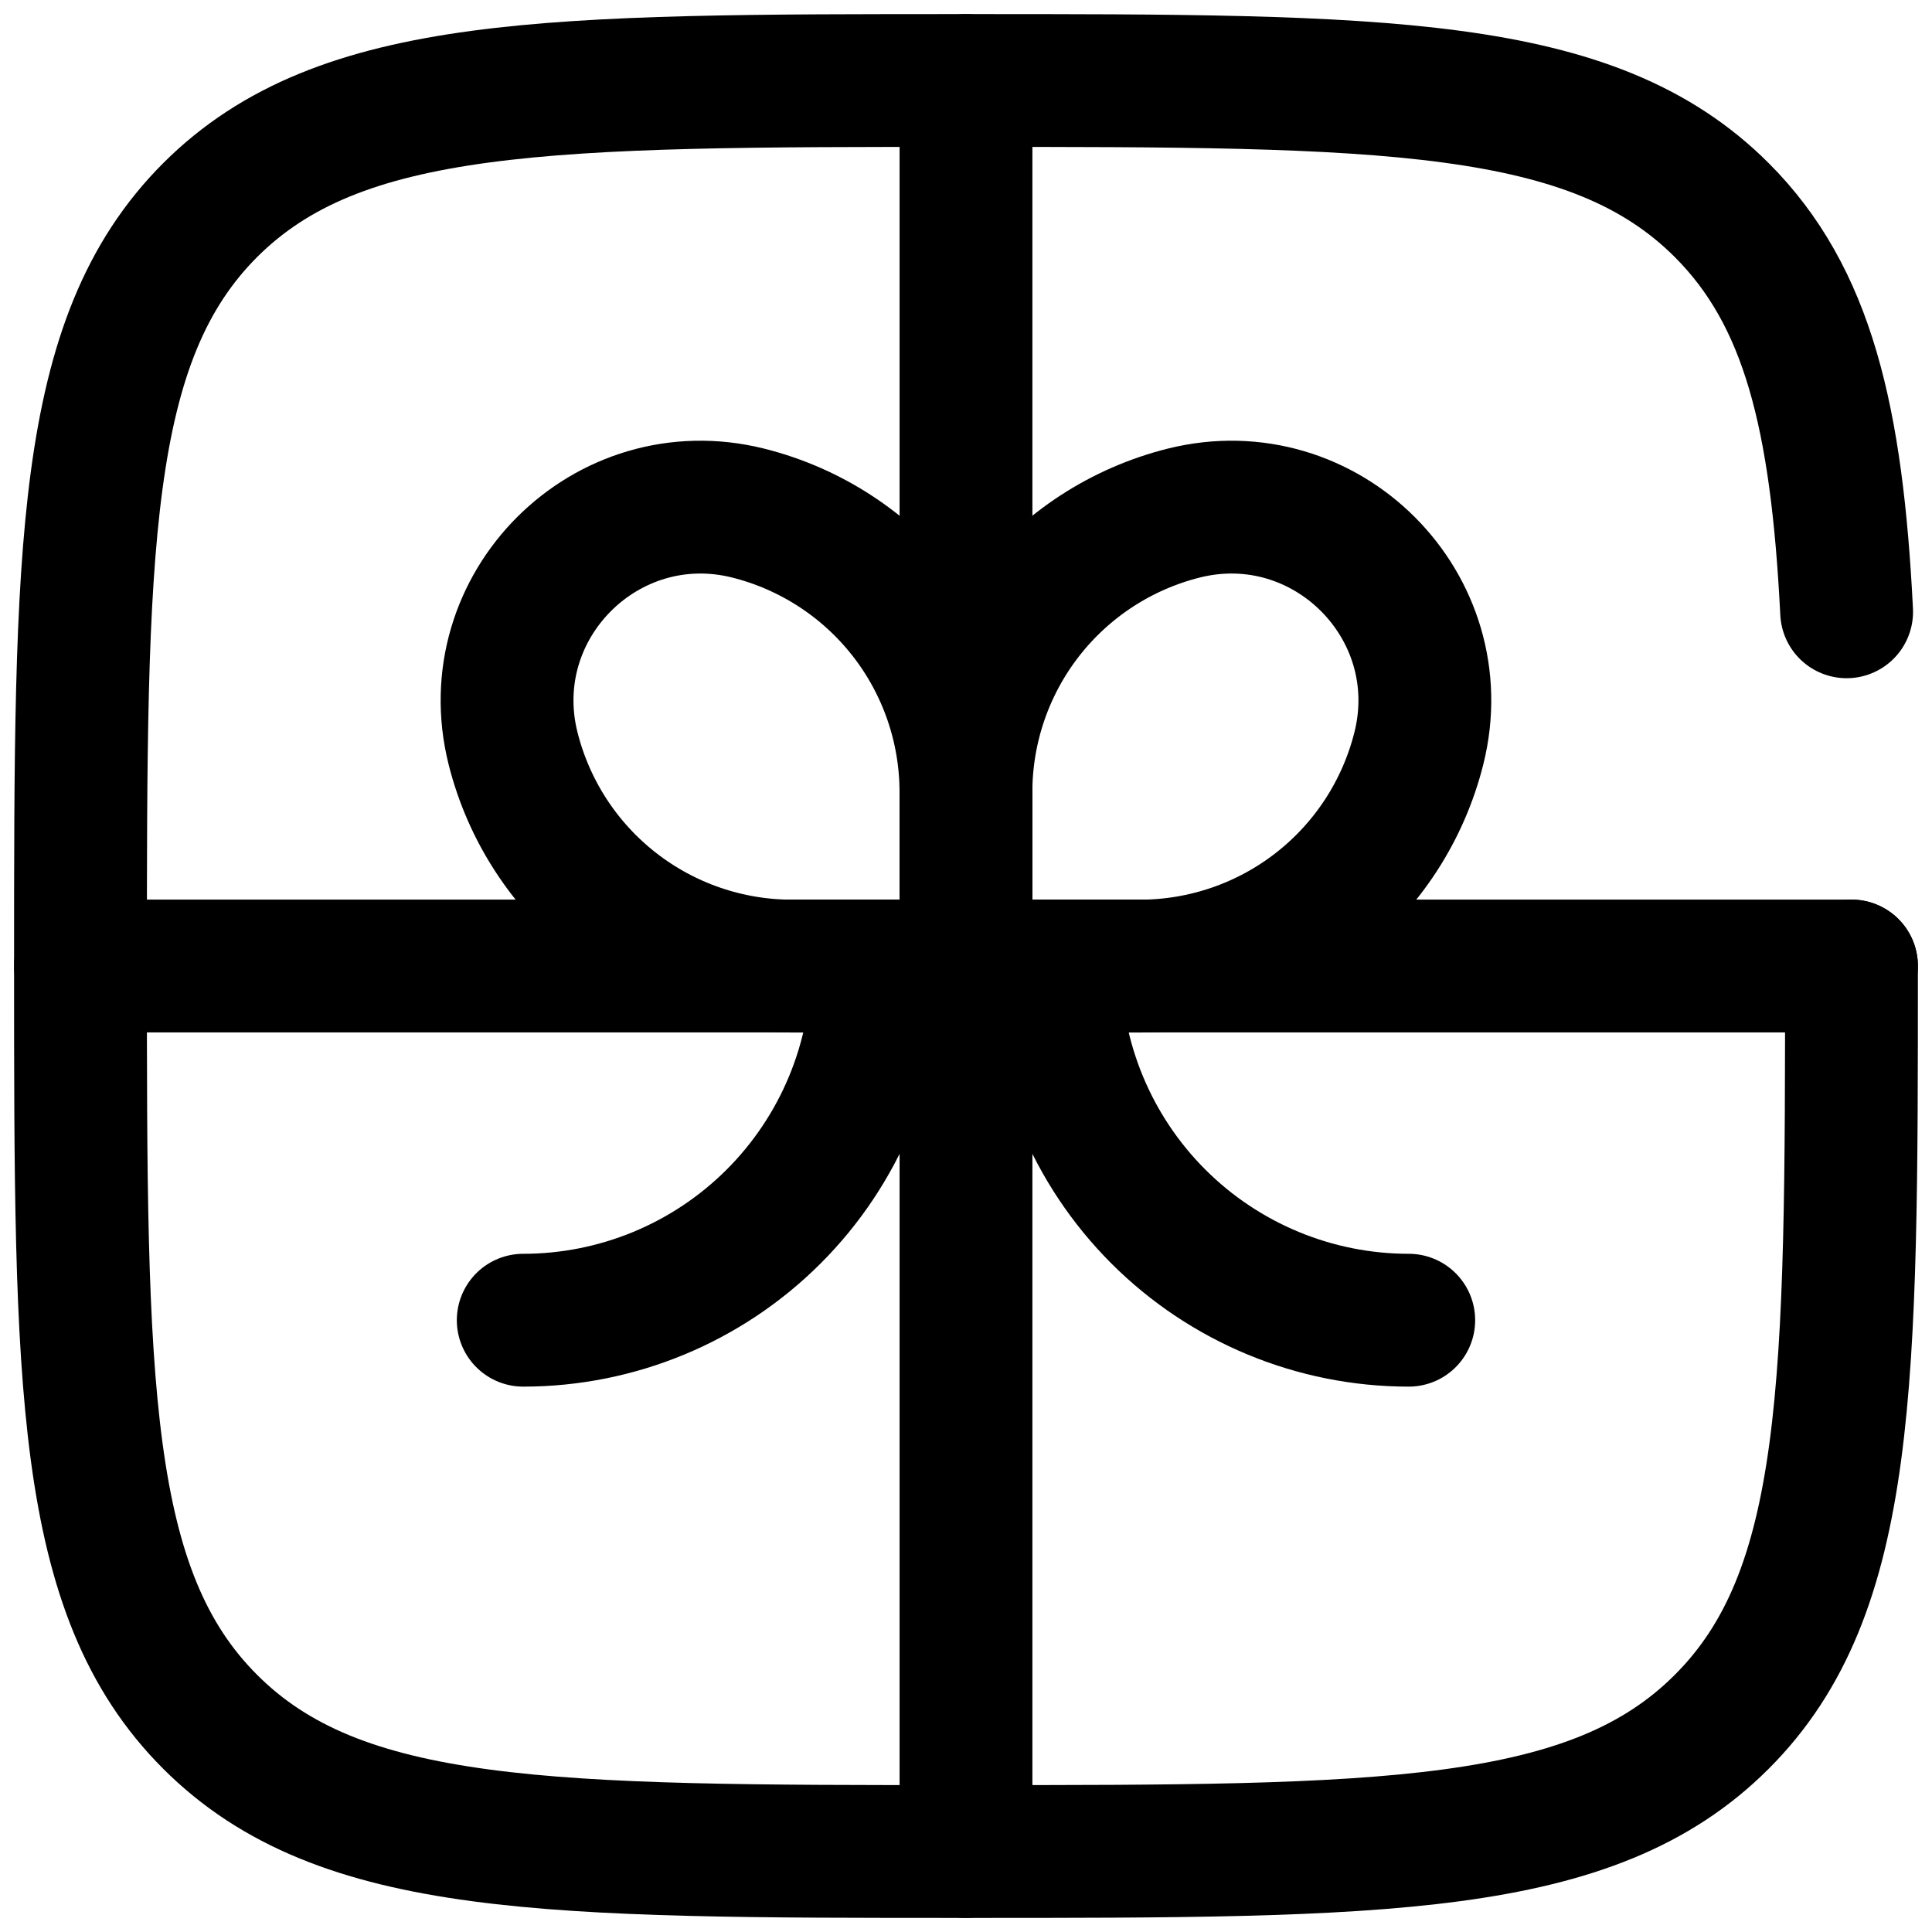
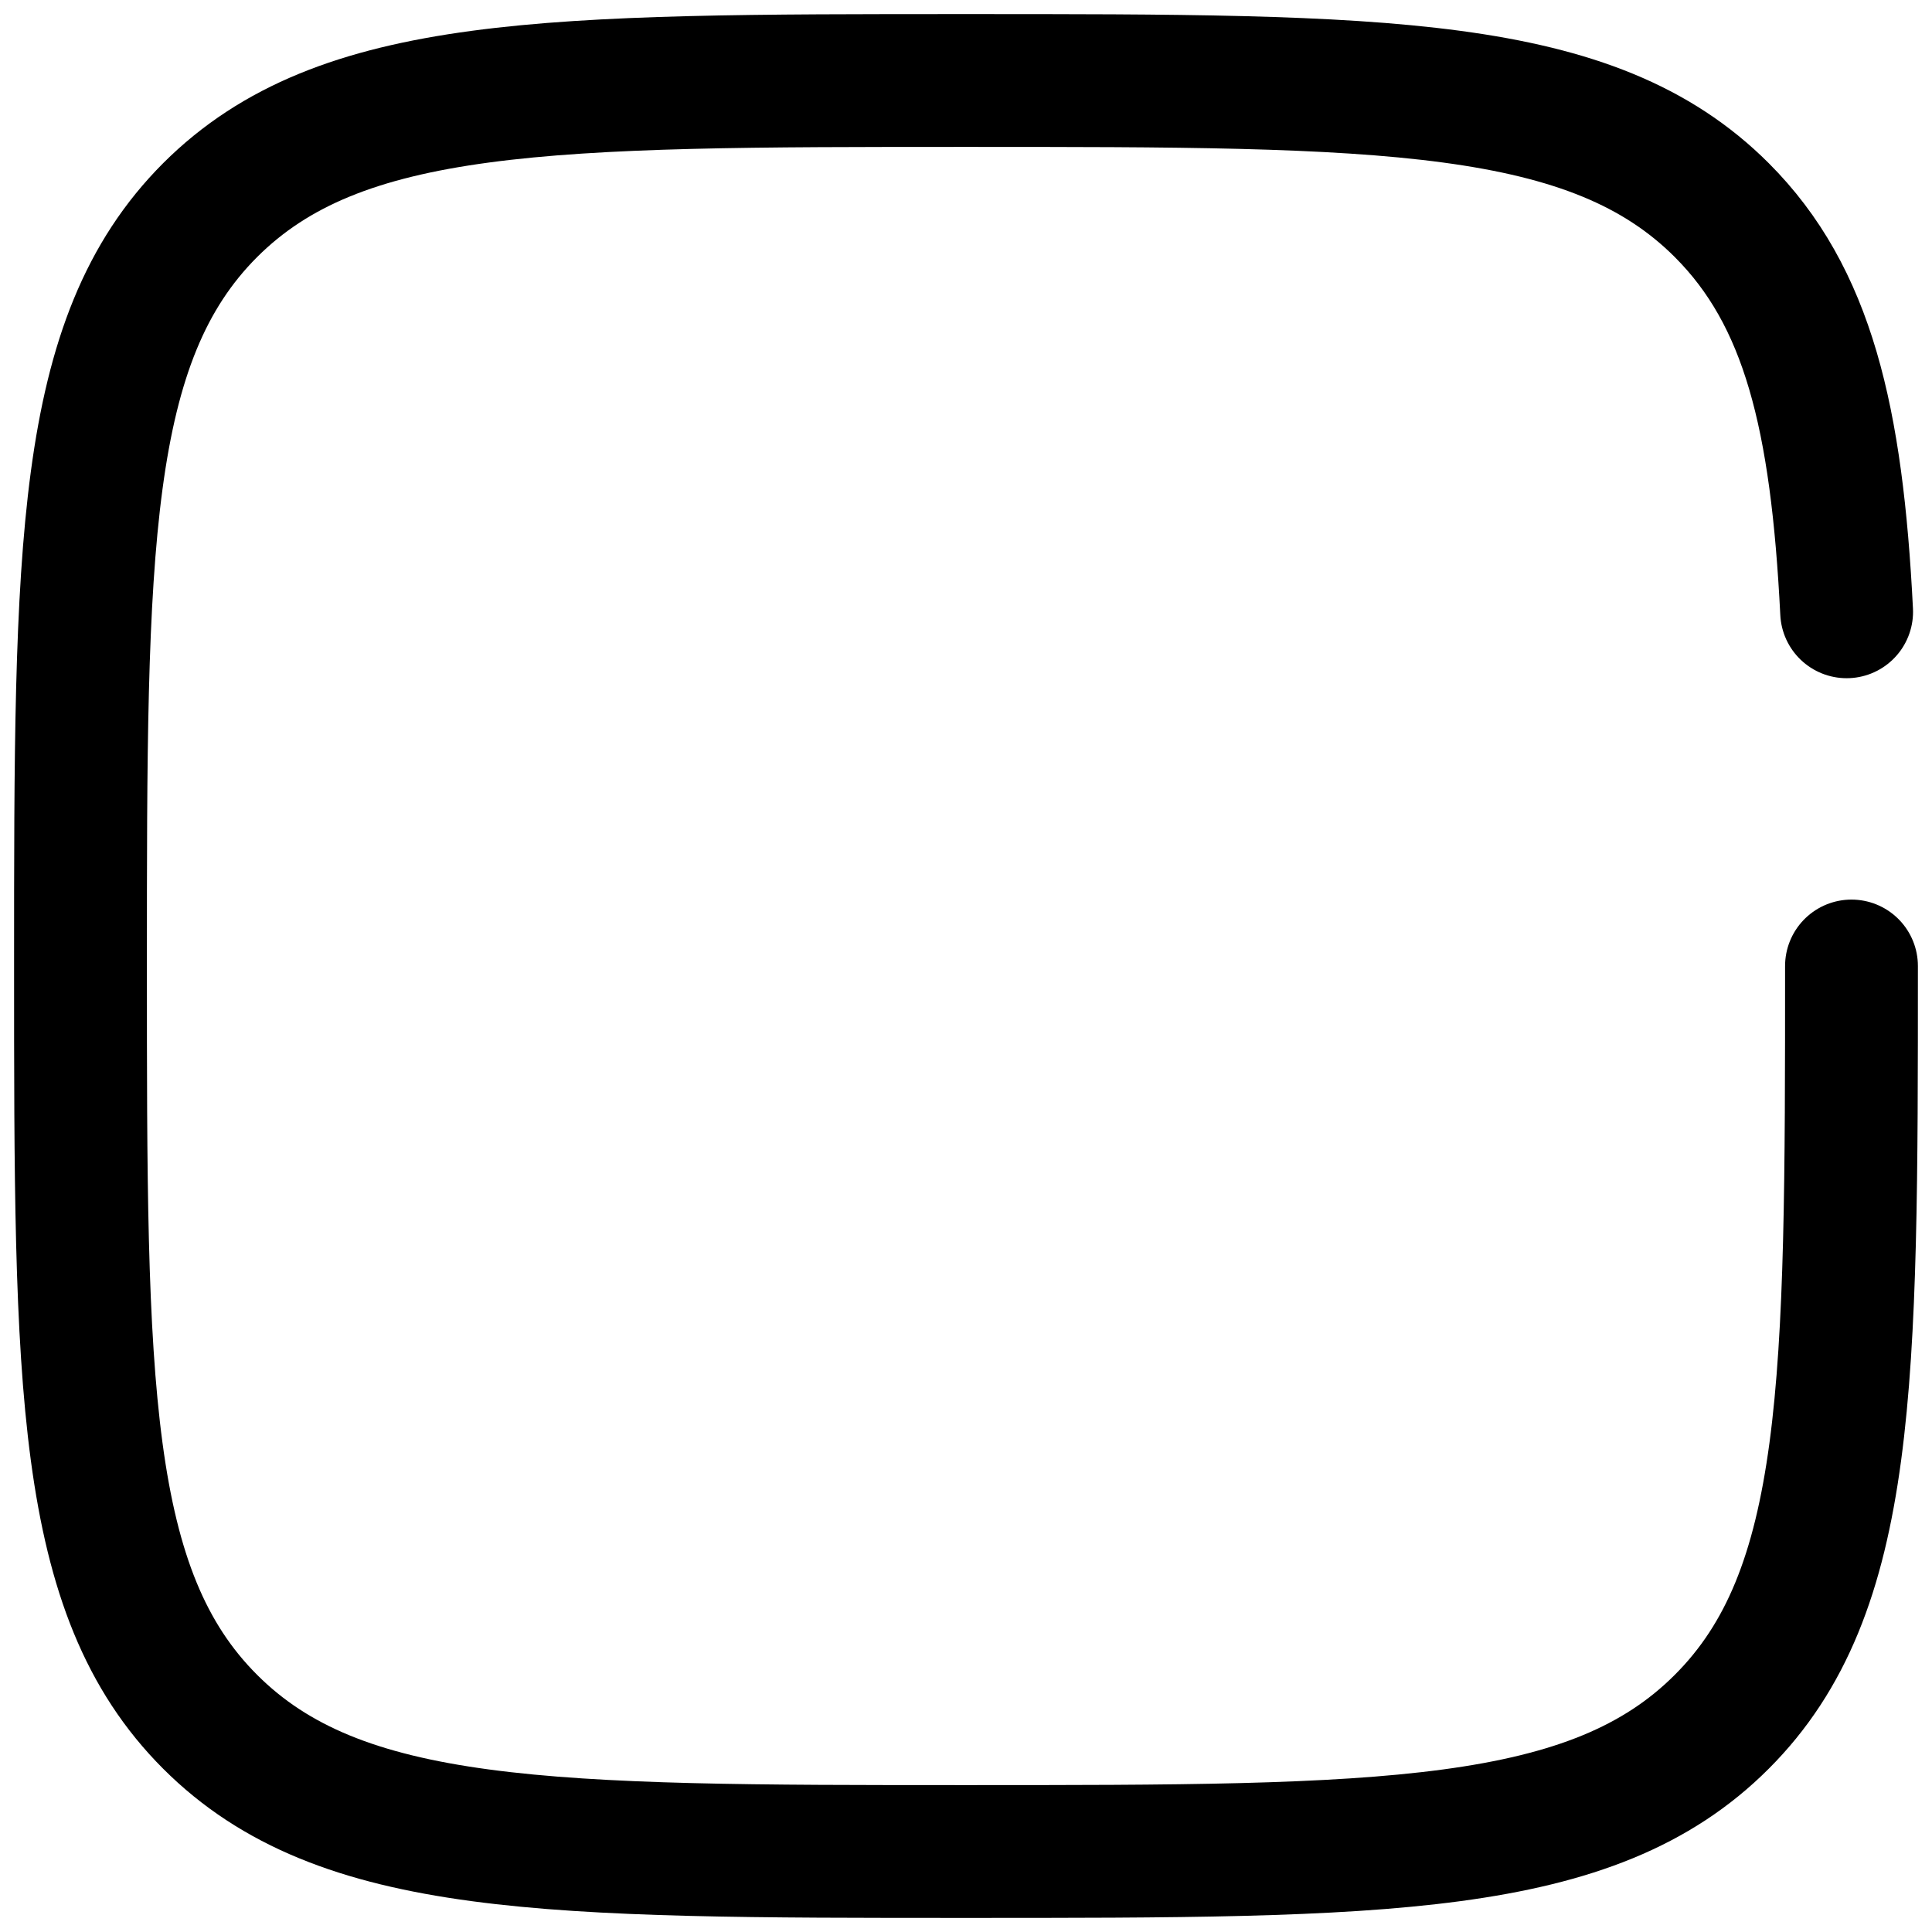
<svg xmlns="http://www.w3.org/2000/svg" fill="none" viewBox="0 0 80 80" height="80" width="80">
-   <path stroke-linecap="round" stroke-width="5.5" stroke="black" d="M76.666 40H3.333M40 3.333V76.667M43.666 40C43.666 43.89 45.212 47.62 47.962 50.371C50.713 53.121 54.443 54.667 58.333 54.667M36.333 40C36.333 43.89 34.788 47.62 32.037 50.371C29.287 53.121 25.556 54.667 21.666 54.667" />
-   <path stroke-width="5.5" stroke="black" d="M39.998 32.795C40 30.14 40.889 27.562 42.523 25.469C44.157 23.377 46.443 21.89 49.018 21.245C54.896 19.778 60.224 25.102 58.753 30.983C58.108 33.559 56.621 35.845 54.529 37.479C52.436 39.113 49.858 40.002 47.203 40.004H39.998M39.998 32.795V40.004M39.998 32.795C39.996 30.14 39.108 27.562 37.474 25.469C35.839 23.377 33.553 21.89 30.978 21.245C25.101 19.778 19.773 25.102 21.243 30.983C21.889 33.559 23.375 35.845 25.468 37.479C27.56 39.113 30.138 40.002 32.793 40.004H39.998" />
  <path stroke-linecap="round" stroke-width="5.5" stroke="black" d="M76.666 40C76.666 57.285 76.666 65.927 71.295 71.295C65.93 76.667 57.284 76.667 40 76.667C22.715 76.667 14.073 76.667 8.701 71.295C3.333 65.931 3.333 57.285 3.333 40C3.333 22.715 3.333 14.073 8.701 8.701C14.076 3.333 22.715 3.333 40 3.333C57.284 3.333 65.927 3.333 71.295 8.701C74.866 12.273 76.061 17.292 76.465 25.333" />
</svg>